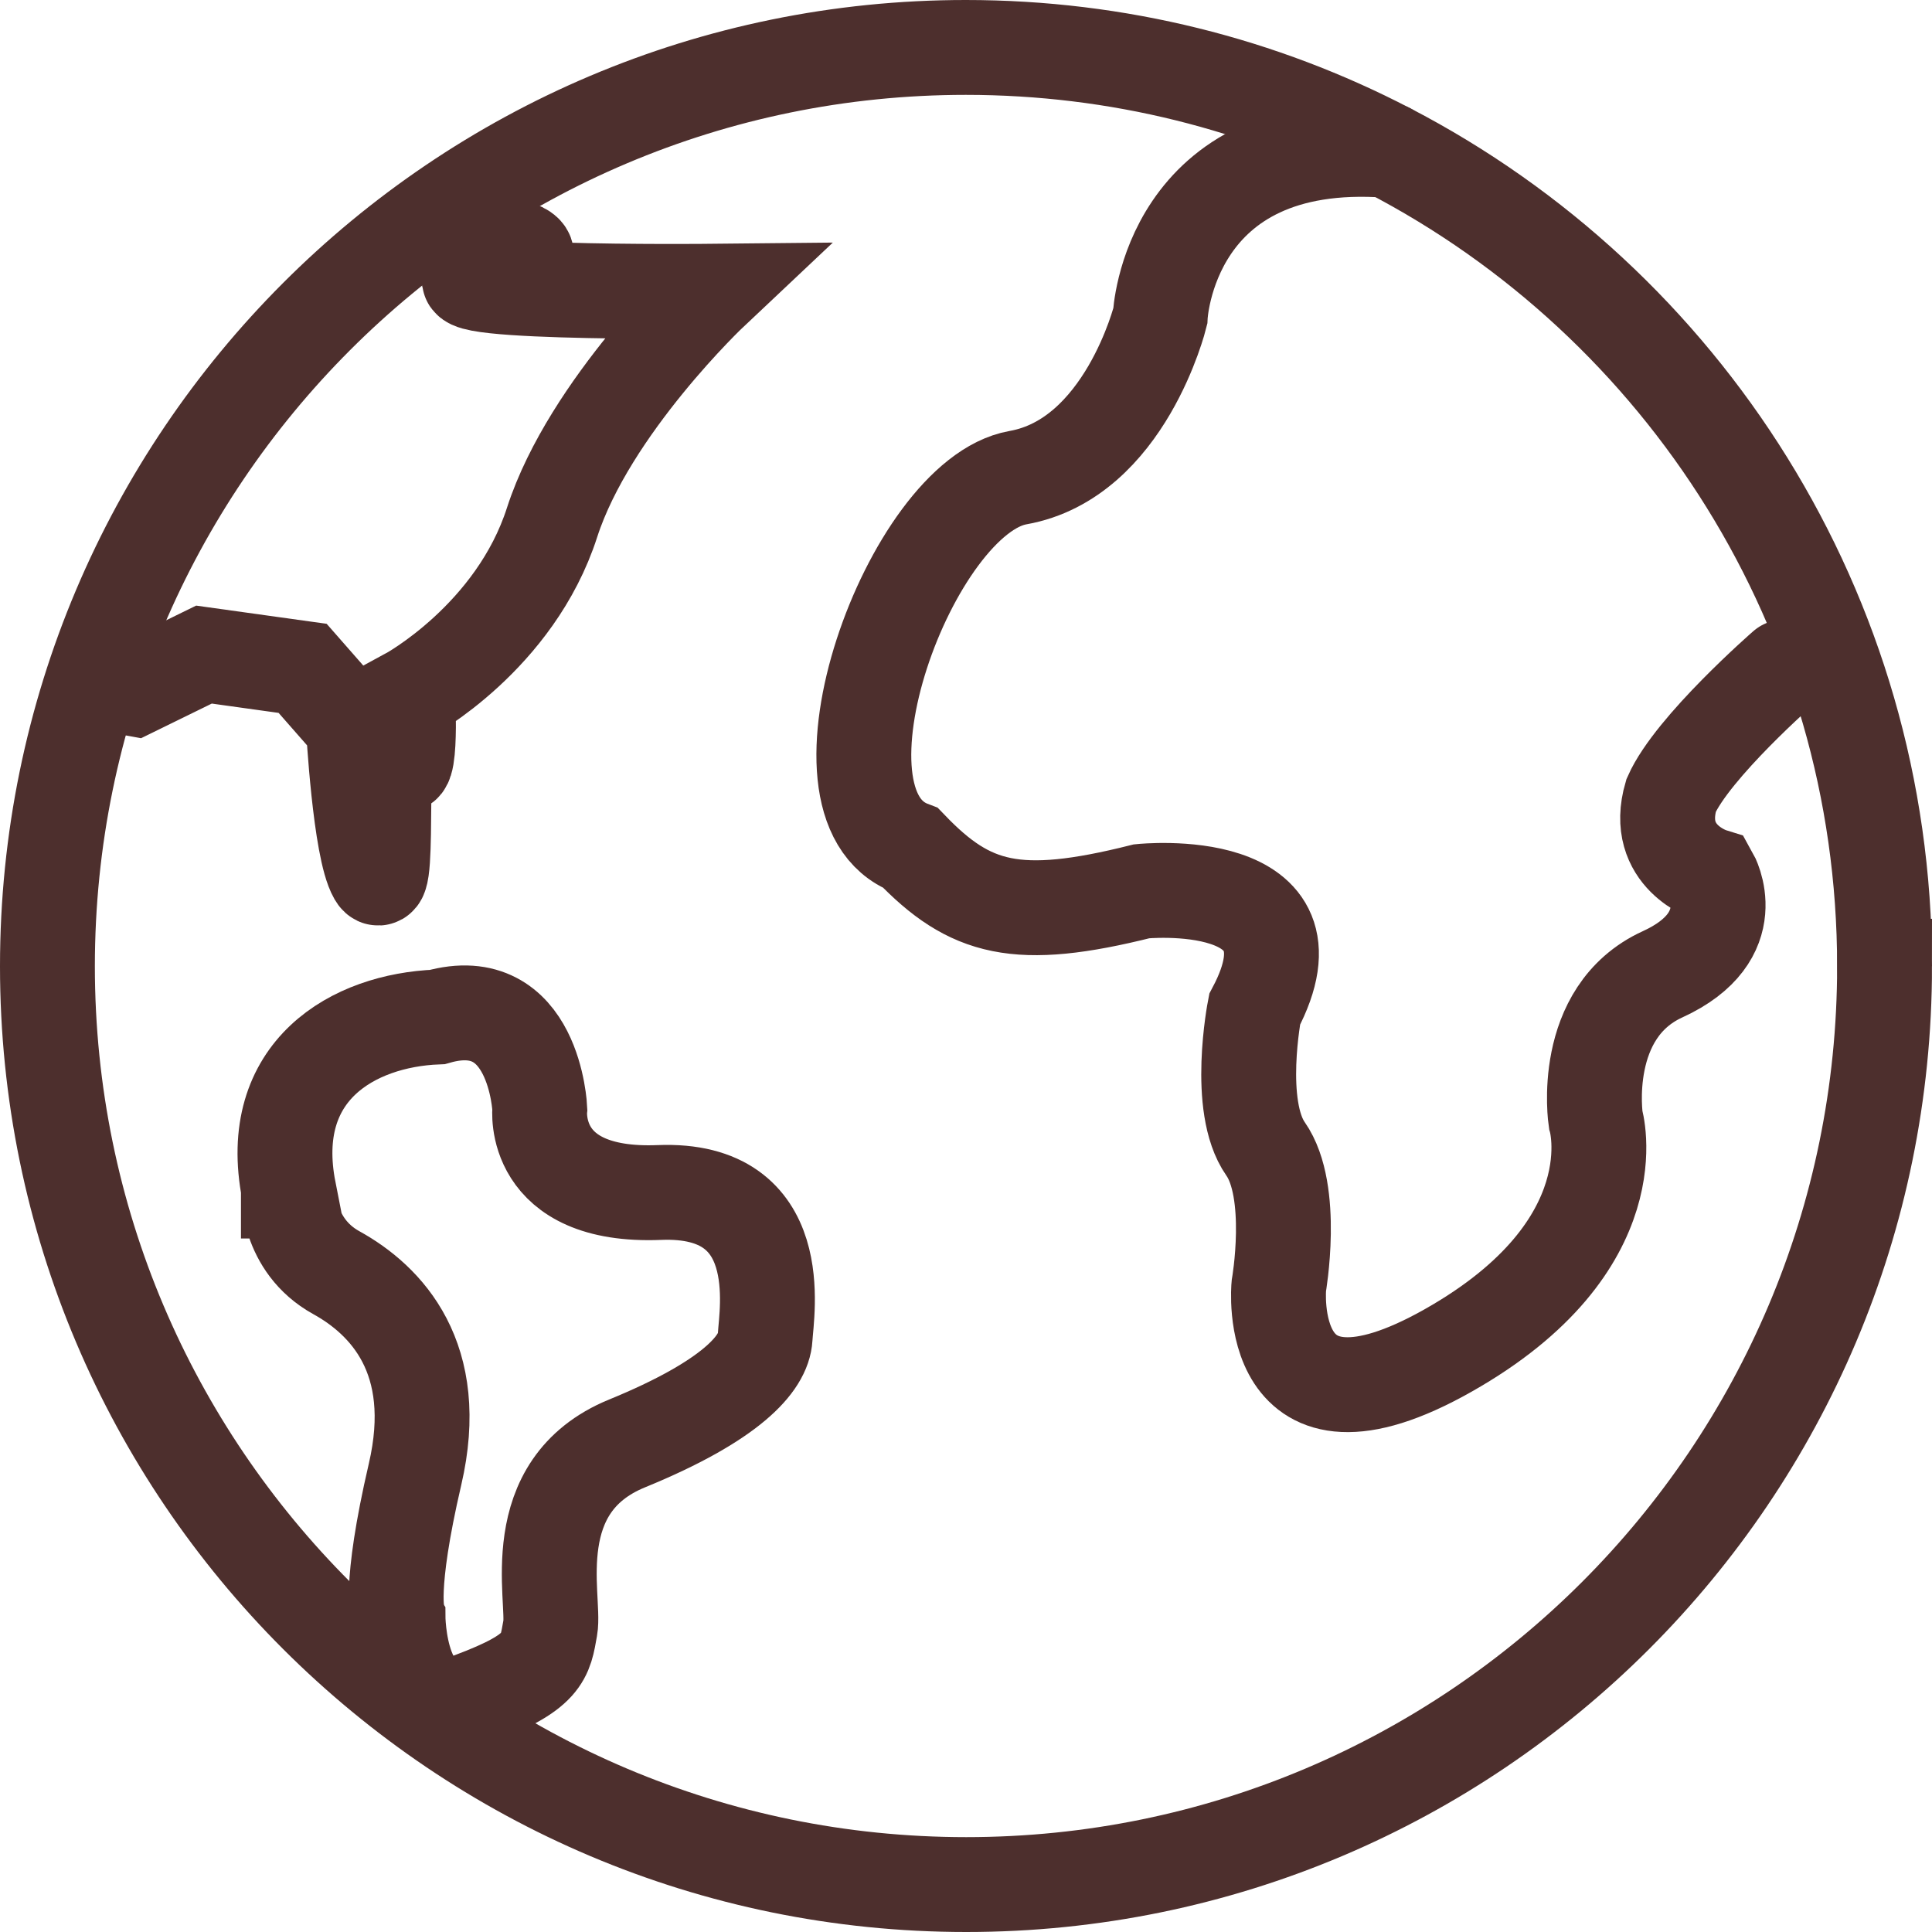
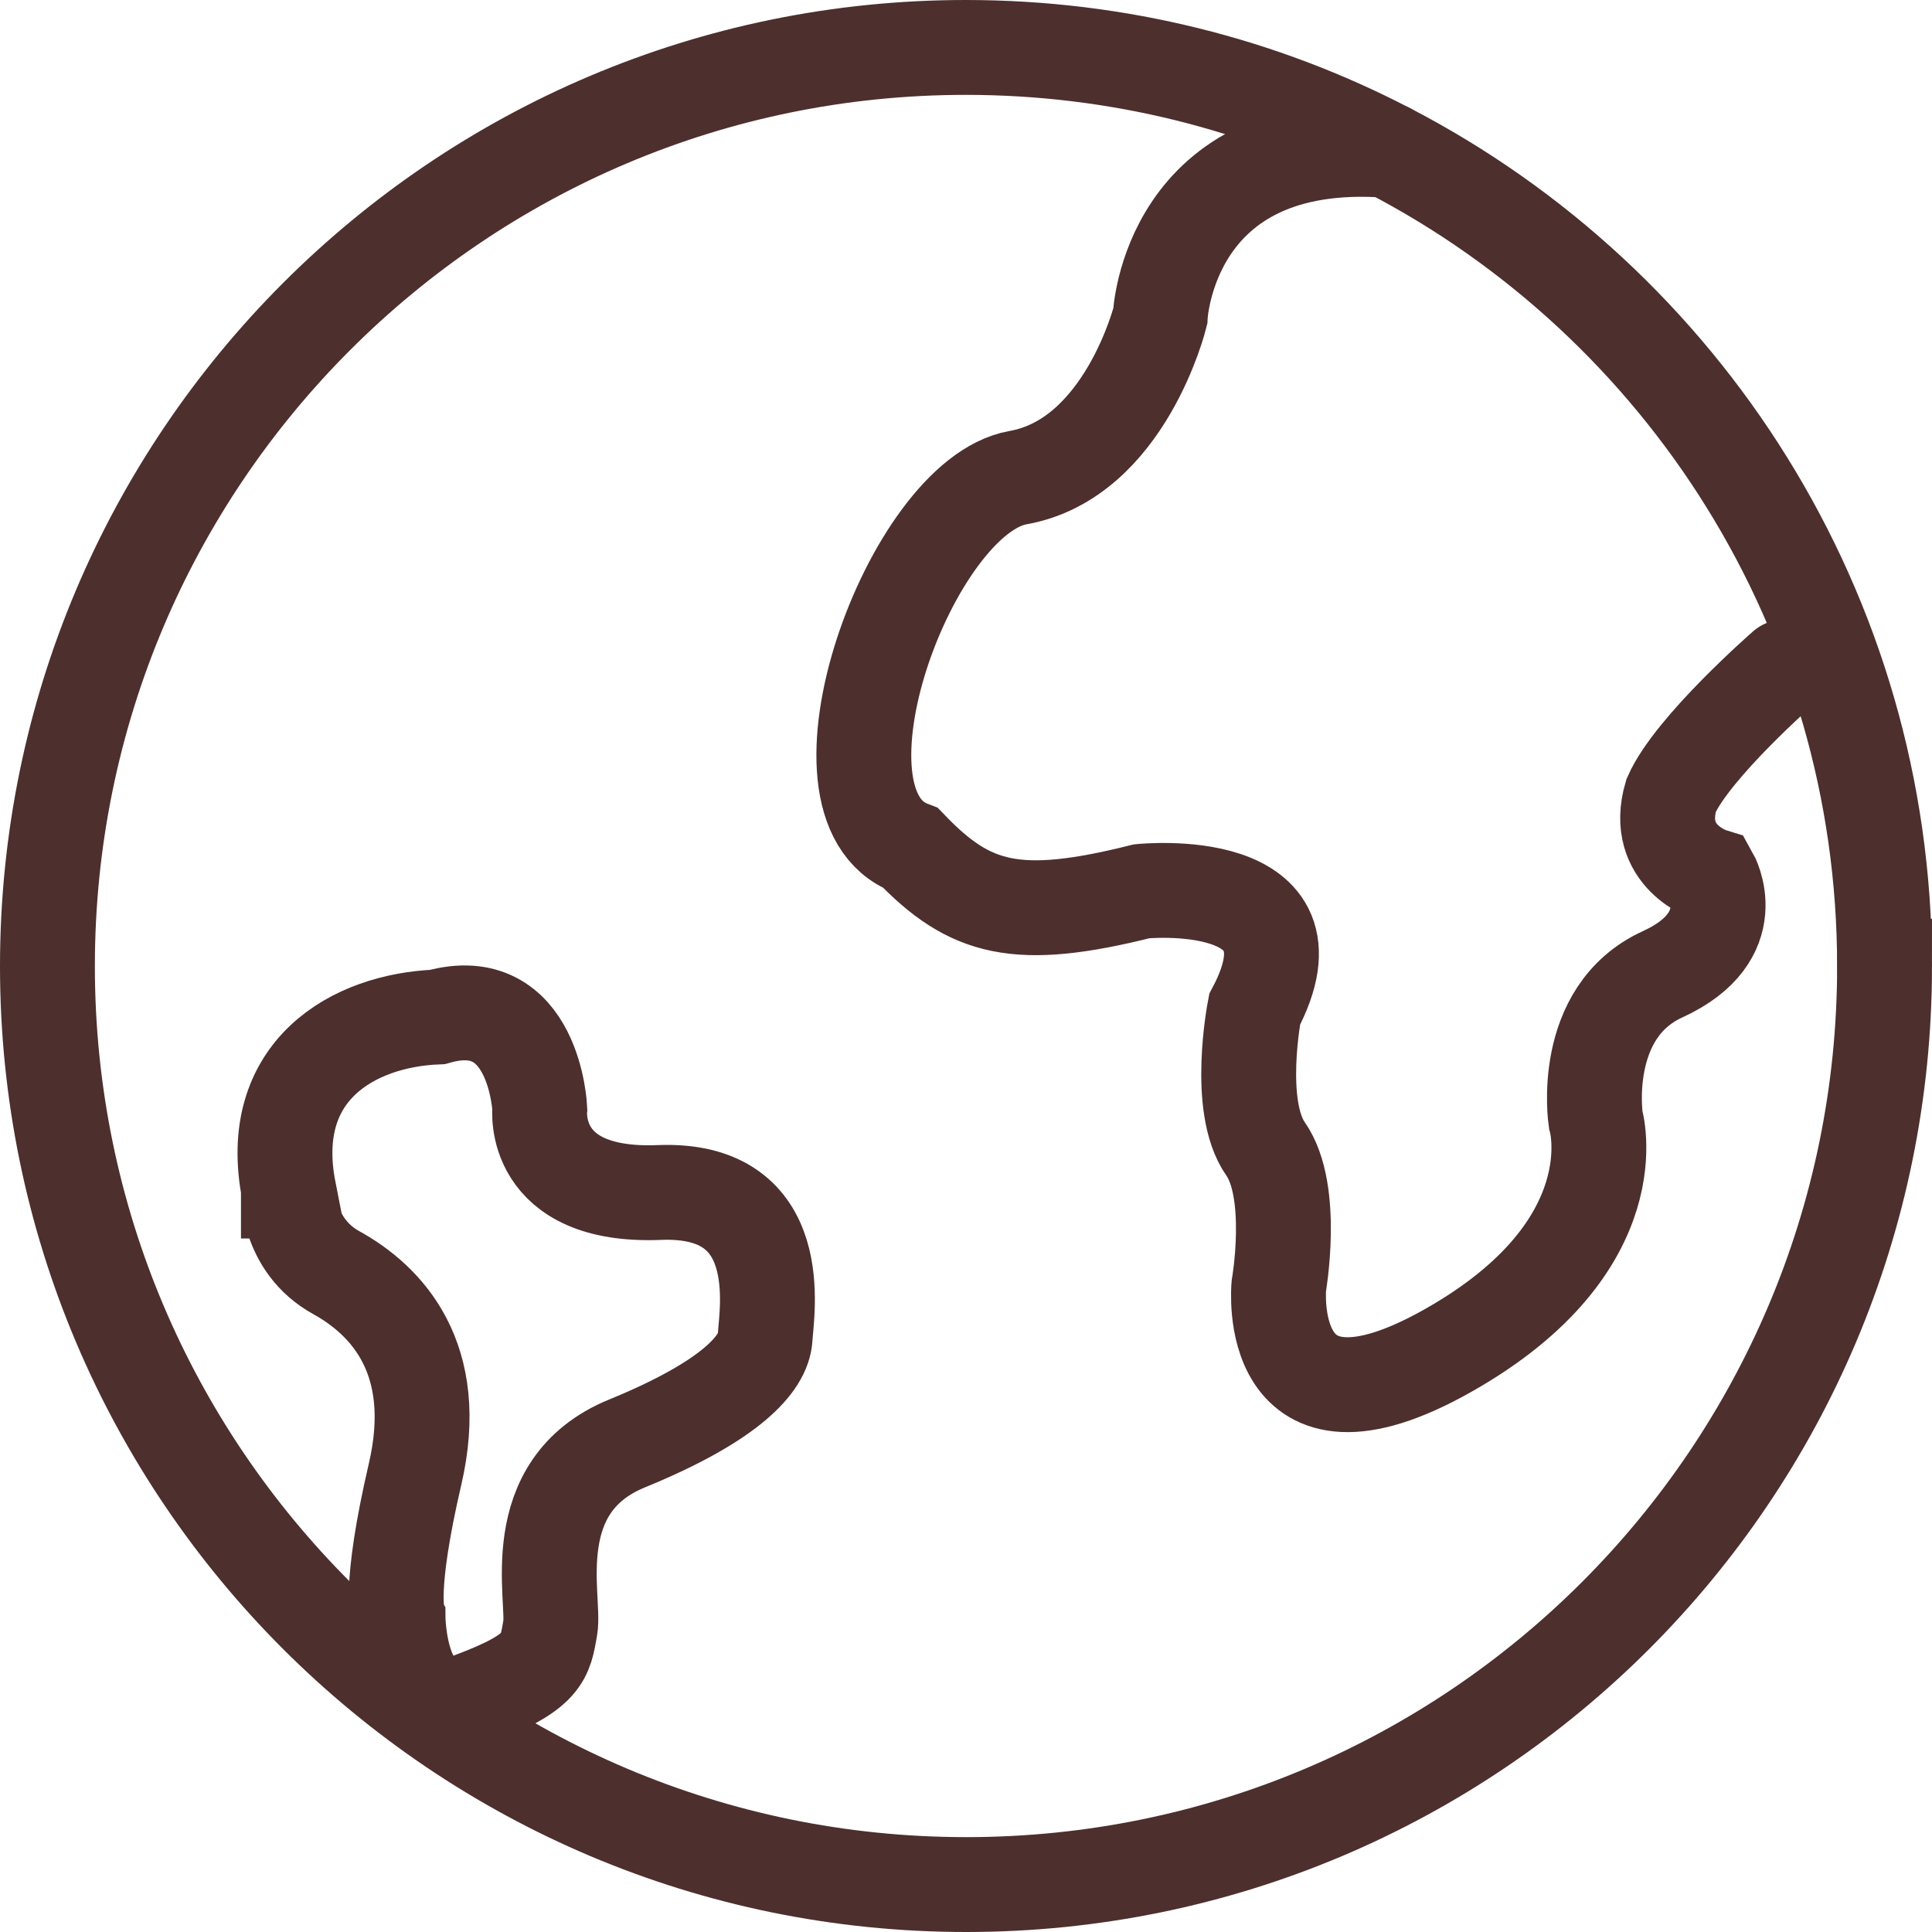
<svg xmlns="http://www.w3.org/2000/svg" viewBox="0 0 40.73 40.73" data-name="Layer 1" id="Layer_1">
  <defs>
    <style>
      .cls-1 {
        stroke-linecap: round;
      }

      .cls-1, .cls-2 {
        fill: none;
        stroke: #4d2f2d;
        stroke-miterlimit: 10;
        stroke-width: 2px;
      }
    </style>
  </defs>
  <path d="M39.73,20.37c0,10.69-8.67,19.36-19.36,19.36S1,31.06,1,20.37,9.67,1,20.36,1c3.21,0,6.24.78,8.91,2.17,6.21,3.22,10.46,9.72,10.46,17.2Z" class="cls-2" />
  <path d="M29.27,3.17c-4.64-.34-4.81,3.5-4.81,3.5,0,0-.74,3-3,3.4s-4.64,6.9-2.26,7.81c1.25,1.3,2.24,1.57,4.87.91,0,0,3.91-.4,2.38,2.49,0,0-.4,2.04.23,2.94s.28,2.89.28,2.89c0,0-.34,3.57,3.57,1.36,3.91-2.21,3.11-4.87,3.11-4.87,0,0-.34-2.26,1.41-3.06s1.02-2.09,1.02-2.09c0,0-1.22-.38-.84-1.68.45-1.02,2.39-2.71,2.39-2.71" class="cls-1" />
  <path d="M6.08,25.1s-.04,1.15,1.01,1.73,2.23,1.8,1.66,4.25c-.57,2.45-.36,2.99-.36,2.99,0,0,0,2.34,1.55,1.76s1.55-.9,1.66-1.51-.58-2.99,1.62-3.89,2.88-1.69,2.91-2.23.5-3.17-2.23-3.06-2.52-1.76-2.52-1.76c0,0-.11-2.52-2.16-1.94-1.76.07-3.63,1.12-3.13,3.67h-.01Z" class="cls-2" />
-   <path d="M1.68,14.31l1.15.21,1.47-.72,2.08.29,1.07,1.22s.14,2.58.47,3.15,0-3.8.39-2.65c.39,1.15.29-1.15.29-1.15,0,0,2.26-1.22,3.04-3.65.79-2.44,3.37-4.87,3.37-4.87,0,0-6.88.07-4.69-.43s-.93-.72-.93-.72l-.72-.64" class="cls-2" />
</svg>